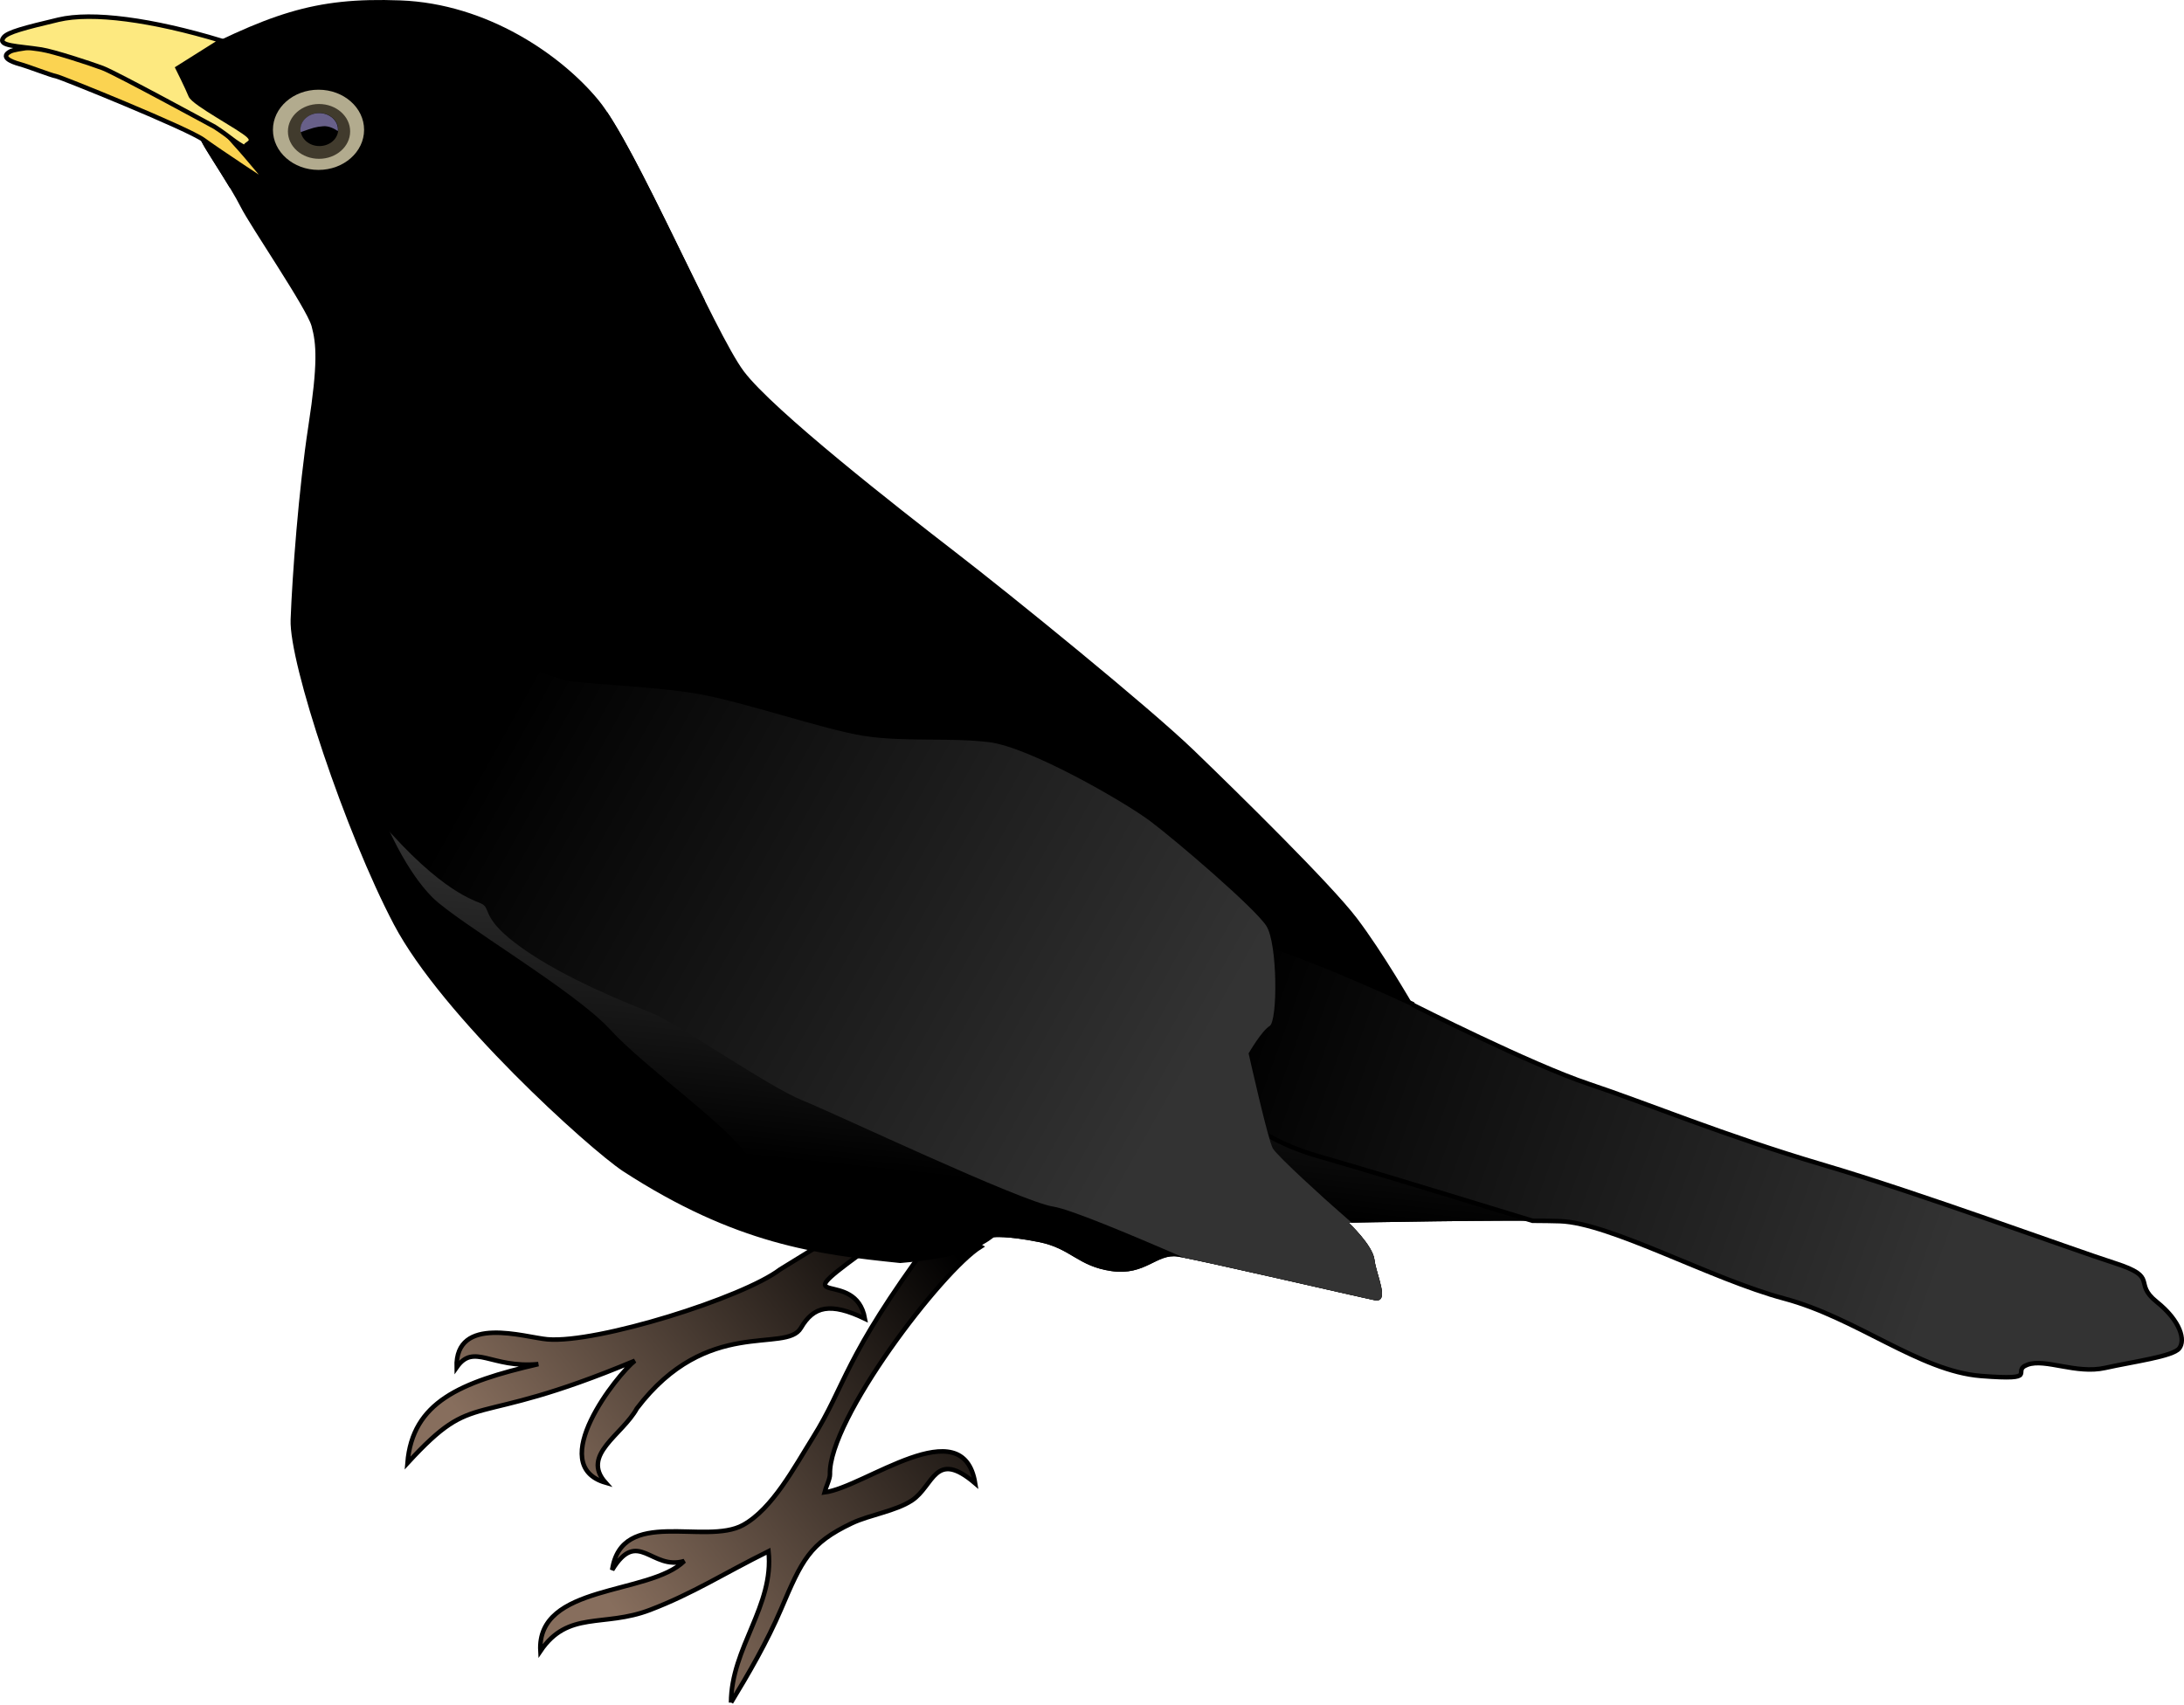
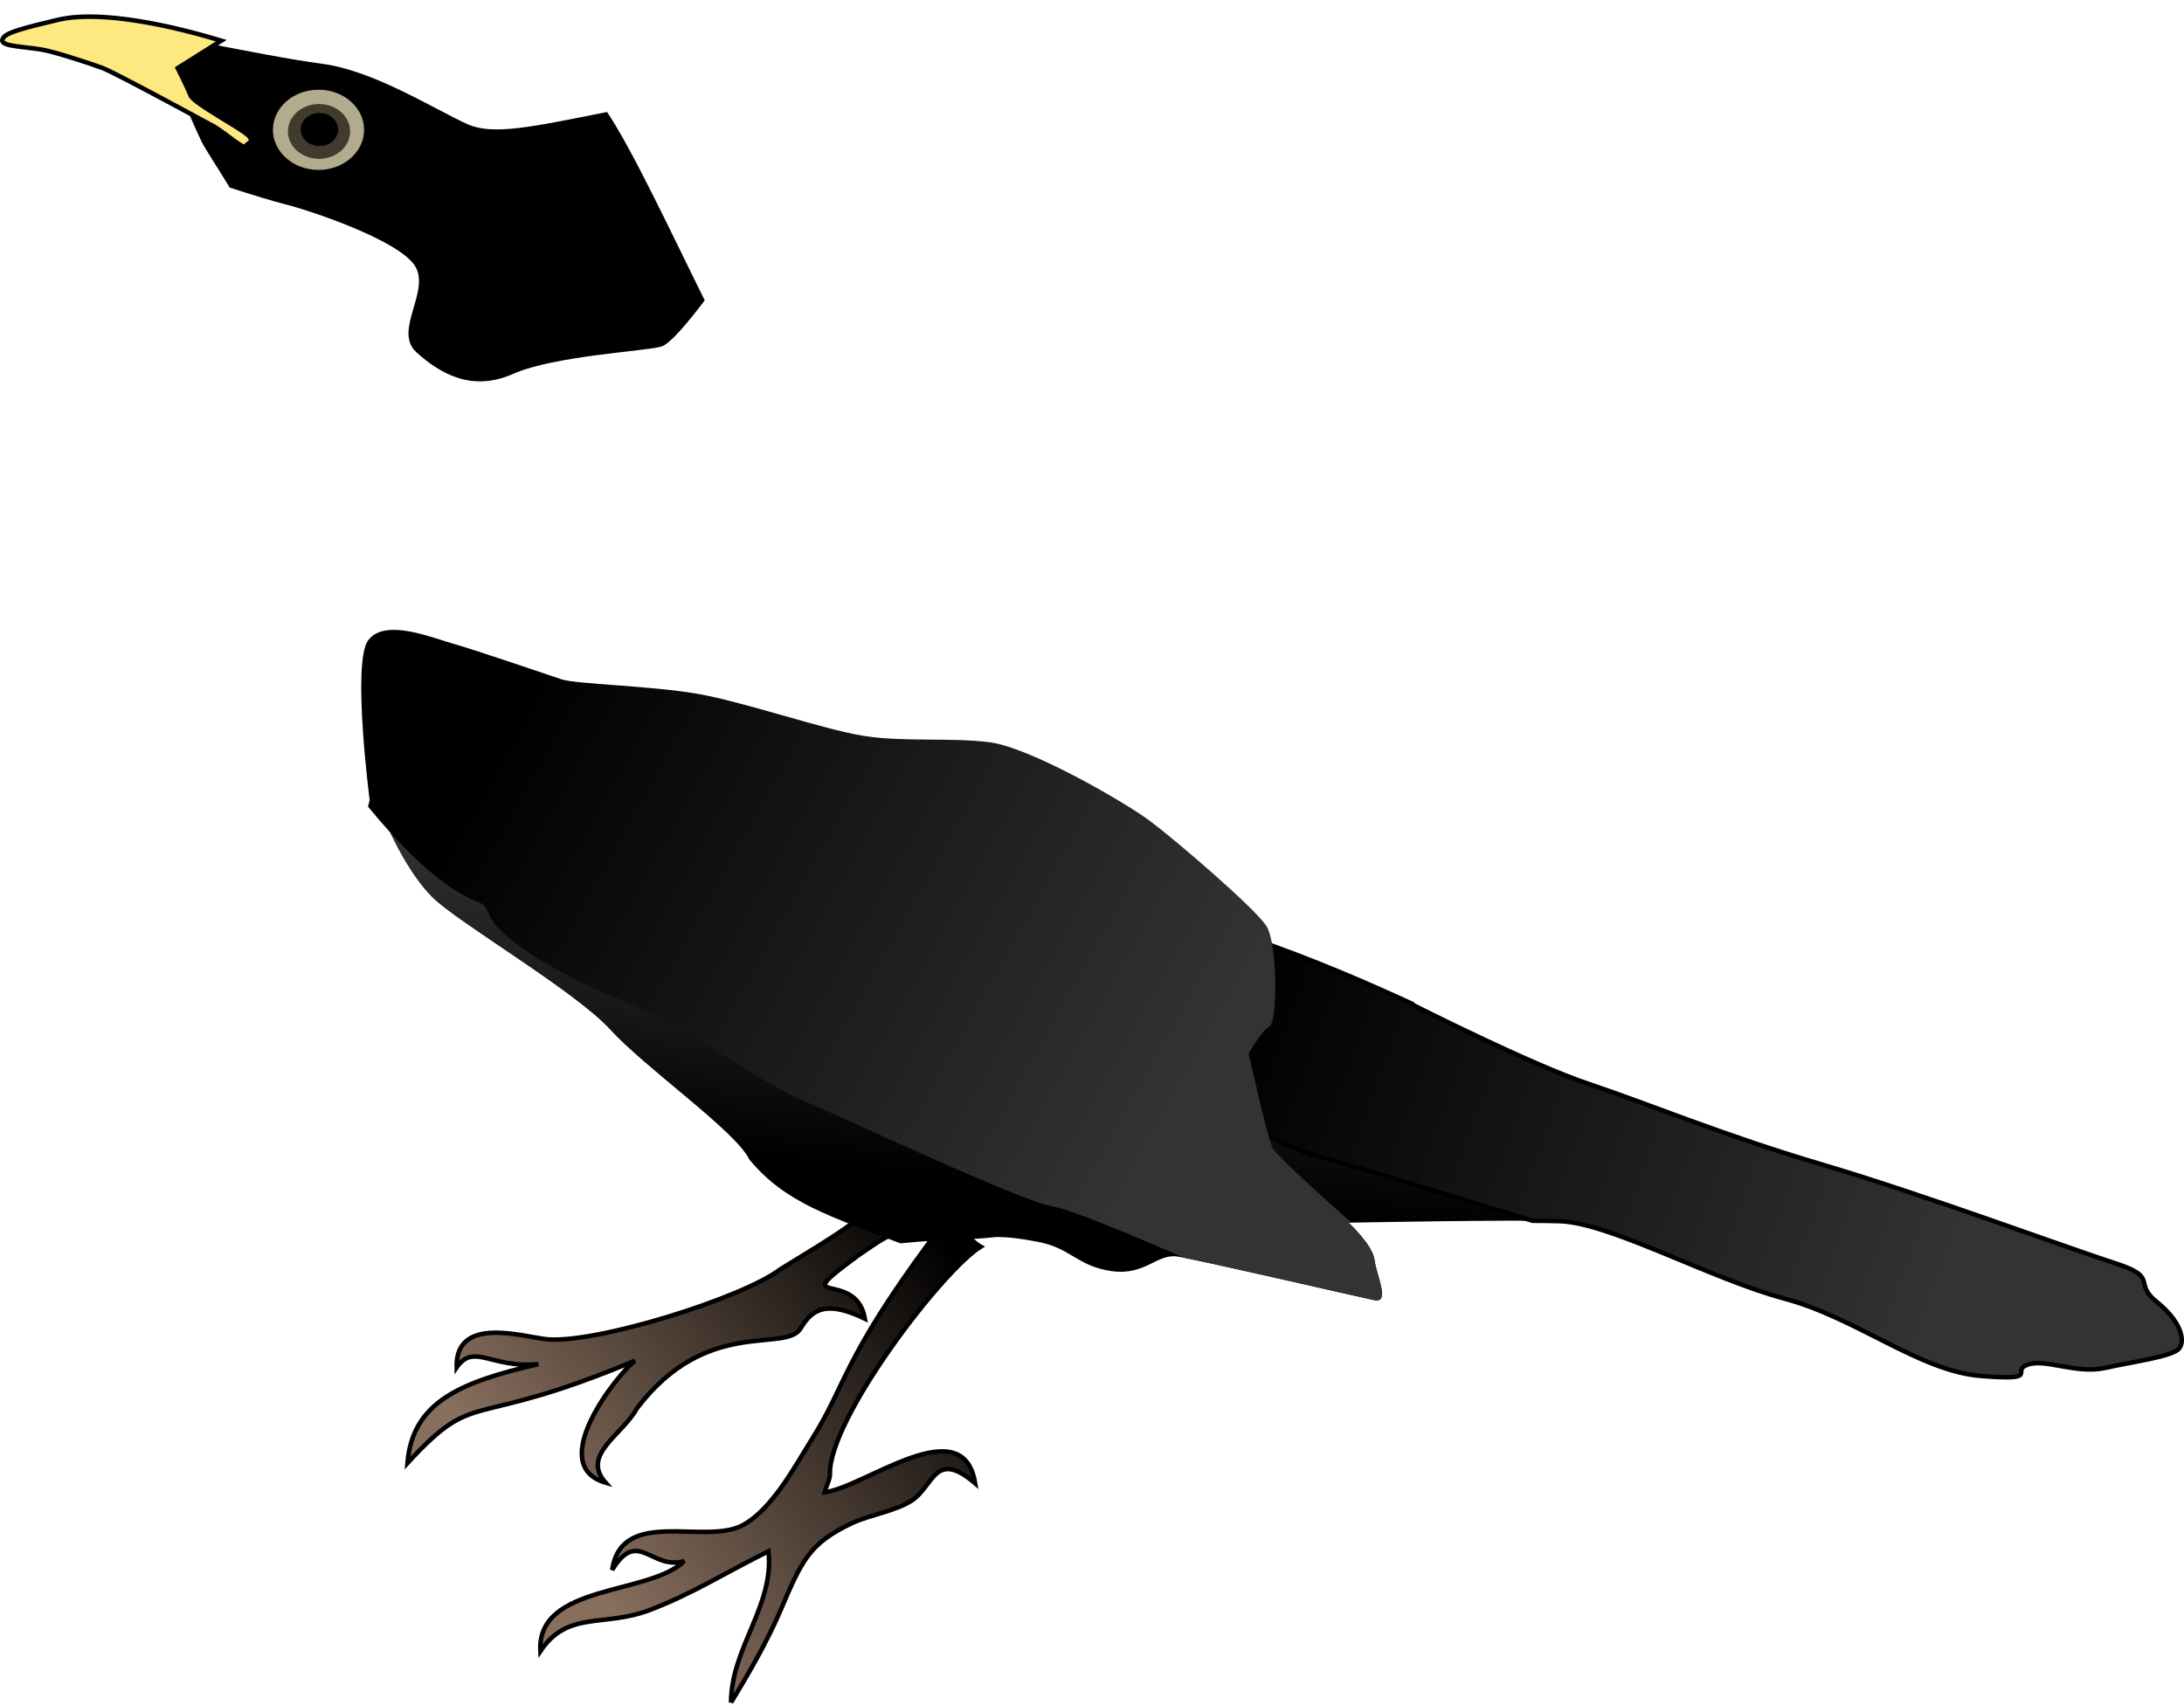
<svg xmlns="http://www.w3.org/2000/svg" xmlns:ns1="http://sodipodi.sourceforge.net/DTD/sodipodi-0.dtd" xmlns:ns2="http://www.inkscape.org/namespaces/inkscape" id="Layer_1" space="preserve" ns1:version="0.32" viewBox="0 0 483.622 377.583" version="1.1" ns2:version="0.48.4 r9939" ns1:docname="Bird Black NEW.svg">
  <defs id="defs8">
    <linearGradient id="linearGradient4009" y2="475.36" gradientUnits="userSpaceOnUse" x2="388.9" y1="542.48" x1="304.02" ns2:collect="always">
      <stop id="stop3987" style="stop-color:#876e5d" offset="0" />
      <stop id="stop3989" style="stop-color:#000000" offset="1" />
    </linearGradient>
    <linearGradient id="linearGradient4011" y2="498.55" gradientUnits="userSpaceOnUse" x2="389.92" y1="596.78" x1="379.56" ns2:collect="always">
      <stop id="stop31950" offset="0" />
      <stop id="stop31952" stop-color="#4d4d4d" offset="1" />
    </linearGradient>
    <linearGradient id="linearGradient4013" y2="616.73" gradientUnits="userSpaceOnUse" x2="585.13" y1="560.17" x1="428.56" ns2:collect="always">
      <stop id="stop31986" offset="0" />
      <stop id="stop31988" stop-color="#333" offset="1" />
    </linearGradient>
    <linearGradient id="linearGradient4015" y2="589.51" gradientUnits="userSpaceOnUse" x2="408.93" y1="506.29" x1="260" ns2:collect="always">
      <stop id="stop31980" offset="0" />
      <stop id="stop31982" stop-color="#333" offset="1" />
    </linearGradient>
  </defs>
  <ns1:namedview id="base" bordercolor="#666666" ns2:window-x="-8" ns2:window-y="-8" fit-margin-left="0" pagecolor="#ffffff" ns2:window-height="962" ns2:window-maximized="1" ns2:zoom="1.087433" showgrid="false" borderopacity="1.0" fit-margin-right="0" ns2:cx="238.75384" ns2:cy="105.38698" ns2:current-layer="g3961" fit-margin-bottom="0" ns2:window-width="1280" fit-margin-top="0" />
  <g id="g3" transform="translate(-183.45 -205.46)">
    <g id="g3036">
      <g id="g3009">
        <g id="g3961">
          <g id="g3993">
            <path id="path5" style="fill-rule:evenodd;stroke:#000000;fill:url(#linearGradient4009)" d="m345.33 582.55c0.028-12.199 9.591-21.446 8.299-33.523-9.849 4.873-16.714 9.355-26.279 13.002-10.266 3.914-18.108 0.019-24.237 9.114-0.843-14.95 24.132-12.323 31.864-19.956-7.282 2.18-10.244-7.395-15.967 1.966 2.117-14.054 20.644-5.334 28.986-9.942 6.508-3.592 11.413-12.898 15.401-19.264 7.459-11.899 6.689-17.455 26.076-43.65-5.48-4.872-10.388-0.539-15.778 3.065-16.739 12.264-0.733 2.753 1.28 14.153-7.678-3.669-11.357-2.778-14.177 2.058-3.333 5.716-20.73-2.712-36.325 17.828-3.237 5.916-12.435 10.254-6.925 16.431-13.442-3.882 2.66-24.019 6.484-27.004-37.375 15.661-34.762 5.745-50.358 22.678 1.109-13.512 11.61-17.924 28.988-21.932-10.489 1.007-14.239-4.784-18.099 0.736-0.296-11.758 15.118-6.64 20.119-6.222 11.023 0.922 43.311-9.215 51.511-15.483 12.285-7.633 19.941-11.632 22.224-17.602 3.457-9.039 17.37 9.88 22.176 12.57-8.551 5.318-33.718 38.253-33.359 50.391 0.03 1.028-0.94 2.959-1.203 4.017 8.89-1.12 30.701-18.504 33.357-2.004-8.945-7.647-9.141 0.586-14.017 3.799-3.591 2.368-9.383 3.191-13.259 5.027-9.451 4.48-11.082 8.219-15.711 19.047-3.08 7.211-7.201 14.32-11.066 20.669" ns1:nodetypes="cccccccccccsccccccscscccccccc" ns2:connector-curvature="0" clip-rule="evenodd" />
            <g id="layer3" transform="translate(28.158 -128.96)">
              <g id="g31994">
-                 <path id="path31910" ns1:nodetypes="ccccssccsccscccsccccscsccccscccsccc" ns2:connector-curvature="0" d="m192.5 349.15c22.5-11.786 32.143-15.357 51.429-14.643 19.286 0.714 35.714 12.143 43.929 22.143 8.214 10 25.714 51.429 32.143 60 6.429 8.571 34.286 30.357 46.786 40 12.5 9.643 42.857 34.286 52.857 43.929 10 9.643 30.357 29.643 36.071 37.143 5.714 7.5 12.5 19.286 12.5 19.286s26.071 13.214 38.929 17.5c12.857 4.286 30 11.429 51.786 17.857 21.786 6.429 54.643 18.571 64.643 21.786 10 3.214 3.929 4.286 9.286 8.571 5.357 4.286 6.429 8.571 5 10.357-1.429 1.786-10 2.857-16.429 4.286-6.429 1.429-13.214-2.143-17.143-0.714-3.929 1.429 3.214 3.571-10.357 2.5s-27.5-12.857-43.571-17.143c-16.071-4.286-38.571-16.786-49.643-17.143-11.071-0.357-46.786 0.357-46.786 0.357s5.357 5 5.714 8.214c0.357 3.214 3.571 9.643 0 8.929-3.571-0.714-38.929-8.929-43.571-9.643-4.643-0.714-7.143 4.286-14.643 3.214-7.5-1.071-8.929-5-16.071-6.429-7.143-1.429-10-1.071-10-1.071-2.972 2.343-7.502 4.59-20.714 5.714-18.384-1.889-36.396-4.106-61.429-20.358-7.5-5-40-34.286-50.714-54.643s-23.214-57.857-22.857-67.5c0.357-9.643 1.786-28.929 3.929-42.857 2.143-13.929 1.786-18.214 0.714-22.143-1.071-3.929-13.571-22.143-15.714-26.429-2.143-4.286-7.5-12.143-8.571-14.286-1.071-2.143-7.5-16.786-7.5-16.786z" />
                <path id="path31973" ns2:connector-curvature="0" d="m202.16 344.22c-2.974 1.455-6.141 3.096-9.656 4.938 0 0 6.429 14.638 7.5 16.781 0.772 1.543 3.741 6.029 6.156 10.031 5.198 1.668 9.791 3.065 12.031 3.625 6.061 1.515 24.741 7.85 28.781 13.406 4.041 5.556-4.772 14.639 0.531 19.438 5.303 4.798 12.346 8.822 21.438 4.781 9.091-4.041 29.813-5.052 32.844-6.062 2.106-0.702 6.372-6.011 9.562-10.219-7.027-14.112-15.793-32.994-21.625-41.719-16.518 3.296-25.28 5.227-30.875 2.719-7.324-3.283-20.696-11.891-32.312-13.406-6.817-0.889-16.869-2.897-24.375-4.312z" />
-                 <path id="path31914" style="stroke:#000000;stroke-width:1px;fill:#fbd351" ns2:connector-curvature="0" d="m172.14 345.4c-6.607-1.429-13.65-0.05-14.464 0.357-2.5 1.25 0 2.321 1.964 2.857 1.964 0.536 6.964 2.5 8.036 2.679 1.071 0.179 29.286 11.607 32.679 14.107 3.393 2.5 14.821 10 14.821 10s-6.25-7.5-6.964-8.214c-0.714-0.714-4.464-5.179-5.179-5.893-0.714-0.714-17.857-13.571-18.75-14.107-0.893-0.536-12.143-1.786-12.143-1.786z" />
                <path id="path31912" style="stroke:#000000;stroke-width:1px;fill:#fde980" ns2:connector-curvature="0" d="m204.29 343.43c-15.357-4.643-28.571-6.429-36.071-4.643s-11.254 2.755-12.143 3.929c-1.48 1.954 3.155 1.854 8.393 2.679 2.687 0.423 10.714 3.036 13.571 4.107 2.857 1.071 24.821 13.036 24.821 13.036 3.638 2.356 4.031 3.203 7.143 4.821-1.429-1.071 2.143-1.071 0.357-2.857-1.786-1.786-12.143-7.143-12.857-8.929-0.714-1.786-2.857-6.071-2.857-6.071z" />
                <path id="path31935" style="color:#000000;fill:#b2ab8e" ns2:connector-curvature="0" d="m236.25 362.99c0 5.079-4.597 9.196-10.268 9.196-5.671 0-10.268-4.117-10.268-9.196s4.597-9.196 10.268-9.196c5.671 0 10.268 4.117 10.268 9.196z" transform="matrix(.983 0 0 .966 3.682 12.522)" />
                <path id="path31937" style="color:#000000;fill:#413b2d" ns2:connector-curvature="0" d="m236.25 362.99c0 5.079-4.597 9.196-10.268 9.196-5.671 0-10.268-4.117-10.268-9.196s4.597-9.196 10.268-9.196c5.671 0 10.268 4.117 10.268 9.196z" transform="matrix(.671 0 0 .66 74.305 123.95)" />
                <path id="path31939" style="color:#000000" ns2:connector-curvature="0" d="m236.25 362.99c0 5.079-4.597 9.196-10.268 9.196-5.671 0-10.268-4.117-10.268-9.196s4.597-9.196 10.268-9.196c5.671 0 10.268 4.117 10.268 9.196z" transform="matrix(.405 0 0 .398 134.5 218.64)" />
-                 <path id="path31941" style="color:#000000;fill:#686089" ns2:connector-curvature="0" d="m225.97 359.47c-2.296 0-4.156 1.635-4.156 3.656 0 0.197 0.028 0.374 0.062 0.562 2.769-0.981 3.302-1.171 5-1.312 1.166-0.097 2.35 0.48 3.219 1.062 0.011-0.108 0.031-0.203 0.031-0.312 0-2.022-1.861-3.656-4.156-3.656z" />
                <path id="path31966" ns1:nodetypes="cscccccssccscsccscscscc" style="fill:url(#linearGradient4011)" ns2:connector-curvature="0" d="m244.97 498.28c-1.515-0.253-8.333 6.593-6.312 12.906 2.02 6.313 6.819 16.413 12.375 21.969 5.556 5.556 31.546 20.695 39.375 29.281 7.829 8.586 27.782 22.468 30.812 28.781 8.008 9.691 17.985 12.564 33.437 18.569 10.616-1.067 14.823-0.668 20.687-1.35 0 0 2.857-0.366 10 1.062 7.143 1.429 8.594 5.366 16.094 6.438 7.5 1.071 9.982-3.933 14.625-3.219 4.643 0.714 40.022 8.942 43.594 9.656 3.571 0.714 0.357-5.723 0-8.938s-5.719-8.219-5.719-8.219 35.71-0.701 46.781-0.344c7.718 0.249 20.974 6.346 33.75 11.5-0.324-10.925-0.718-22.533-1.062-32.406-10.169-3.635-18.927-7.028-26.25-9.469-1.802-0.601-3.881-1.391-6.094-2.281-14.55 2.008-19.718 2.764-32.094 1.594-18.688-1.768-89.661-38.894-117.19-40.156-27.54-1.26-93.7-18.93-93.7-15.65 0 3.283-11.61-19.466-13.125-19.719z" />
                <path id="path31956" style="stroke:#000000;stroke-width:1px;fill:url(#linearGradient4013)" ns2:connector-curvature="0" d="m389.03 533.41c-33.849 0.055 38.508 45.414 40.969 47.875 2.5 2.5 7.5 6.424 17.5 9.281 7.663 2.189 22.853 6.773 47.125 14.219 2.385 0.013 4.526 0.043 6.094 0.094 11.071 0.357 33.554 12.839 49.625 17.125 16.071 4.286 30.022 16.085 43.594 17.156 13.571 1.071 6.415-1.071 10.344-2.5 3.929-1.429 10.728 2.147 17.156 0.719 6.429-1.429 14.978-2.527 16.406-4.312 1.429-1.786 0.357-6.058-5-10.344-5.357-4.286 0.719-5.348-9.281-8.562s-42.839-15.353-64.625-21.781c-21.786-6.429-38.924-13.589-51.781-17.875-12.857-4.286-38.938-17.5-38.938-17.5s-0.115-0.201-0.125-0.219c-19.376-8.929-51.036-22.35-77.375-23.344-0.592-0.022-1.15-0.032-1.688-0.031z" />
                <path id="path31946" style="fill:url(#linearGradient4015)" ns2:connector-curvature="0" d="m241.75 473.94c-2.071 0.119-3.853 0.781-4.969 2.344-3.571 5 0.375 35.375 0.375 35.375l-0.375 1.406c14.643 17.857 22.5 20.366 25 21.438 2.5 1.071-0.362 3.214 9.281 10 9.643 6.786 23.237 12.138 28.594 14.281 5.357 2.143 26.045 16.424 33.188 19.281 7.143 2.857 48.576 22.522 55.719 23.594 3.524 0.529 16.53 5.926 28.969 11.344 7.614 1.466 38.768 8.704 42.125 9.375 3.571 0.714 0.357-5.723 0-8.938s-5.719-8.219-5.719-8.219 0.625 0.001 0.688 0c-1.063-0.931-2.054-1.823-2.844-2.5-2.5-2.143-13.554-12.152-14.625-13.938-1.071-1.786-5.375-21.062-5.375-21.062s2.87-4.991 4.656-6.062 1.781-18.228-0.719-22.156c-2.5-3.929-20.004-18.933-25.719-23.219-5.714-4.286-26.79-16.429-35.719-17.5-8.929-1.071-18.915 0.022-27.844-1.406-8.929-1.429-26.424-7.527-36.781-9.312s-26.786-2.116-30-3.188c-3.214-1.071-18.938-6.446-23.938-7.875-3.438-0.982-9.413-3.325-13.969-3.062z" />
              </g>
            </g>
          </g>
        </g>
      </g>
    </g>
  </g>
</svg>